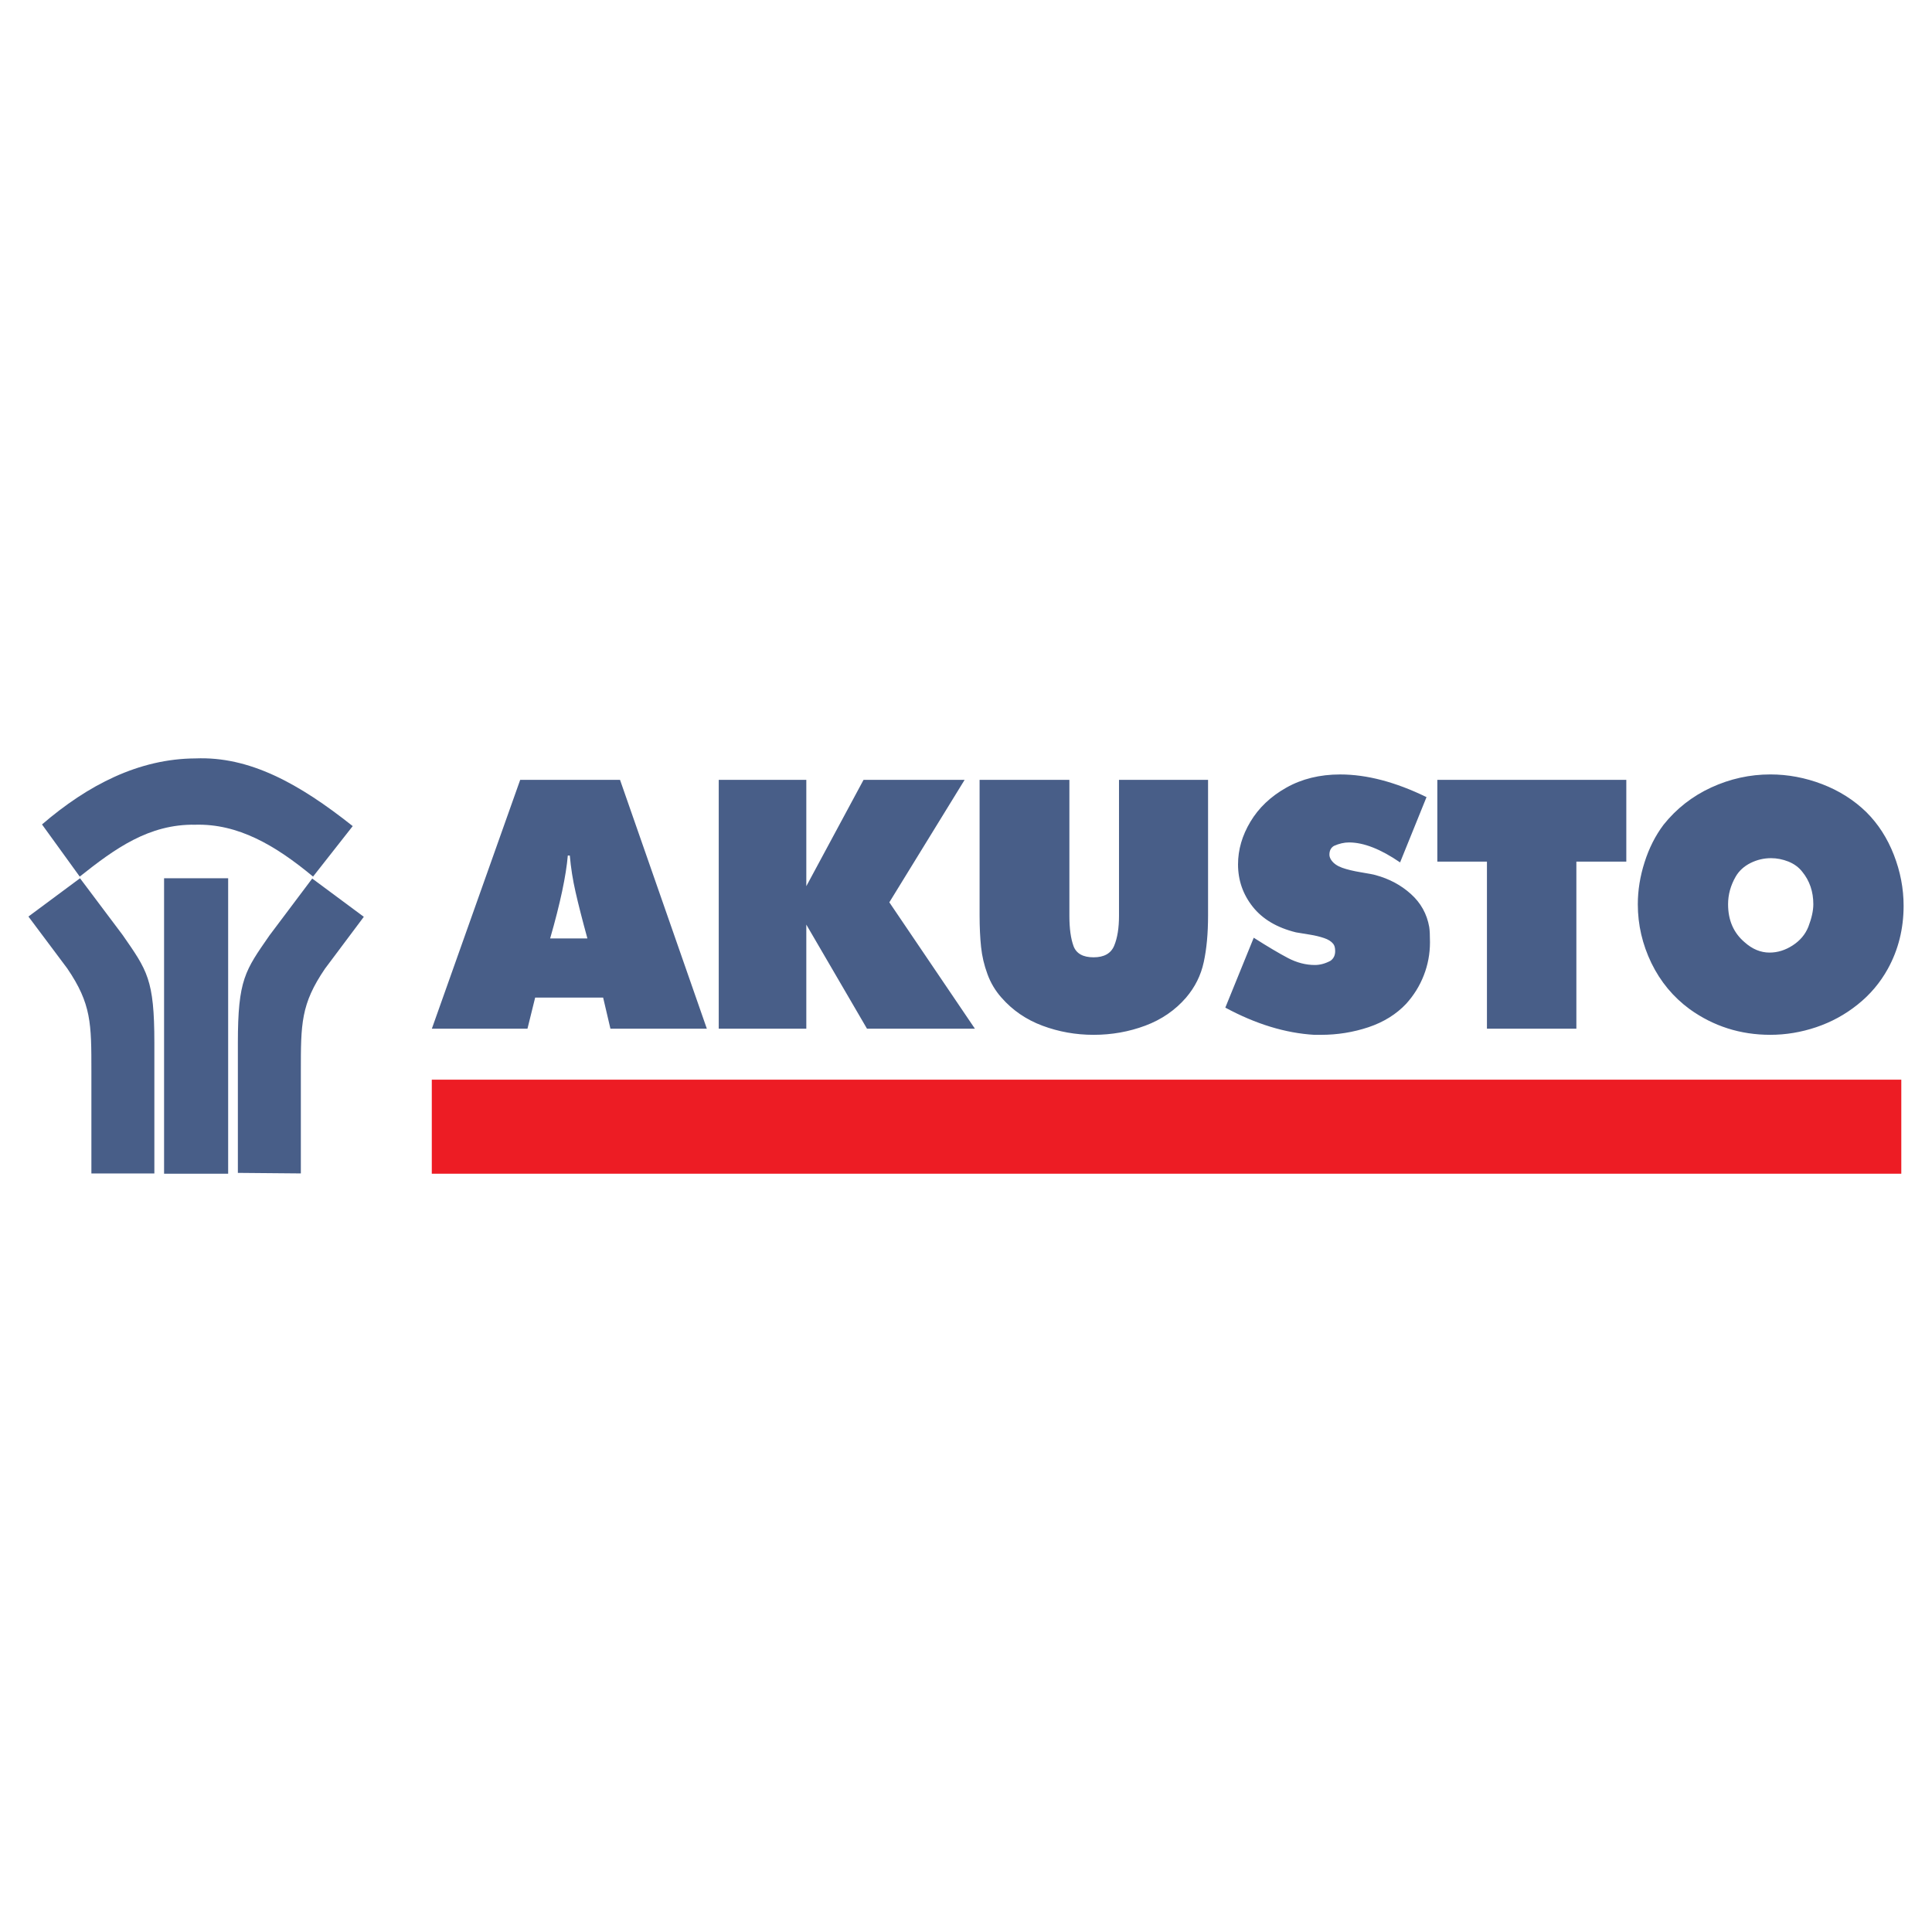
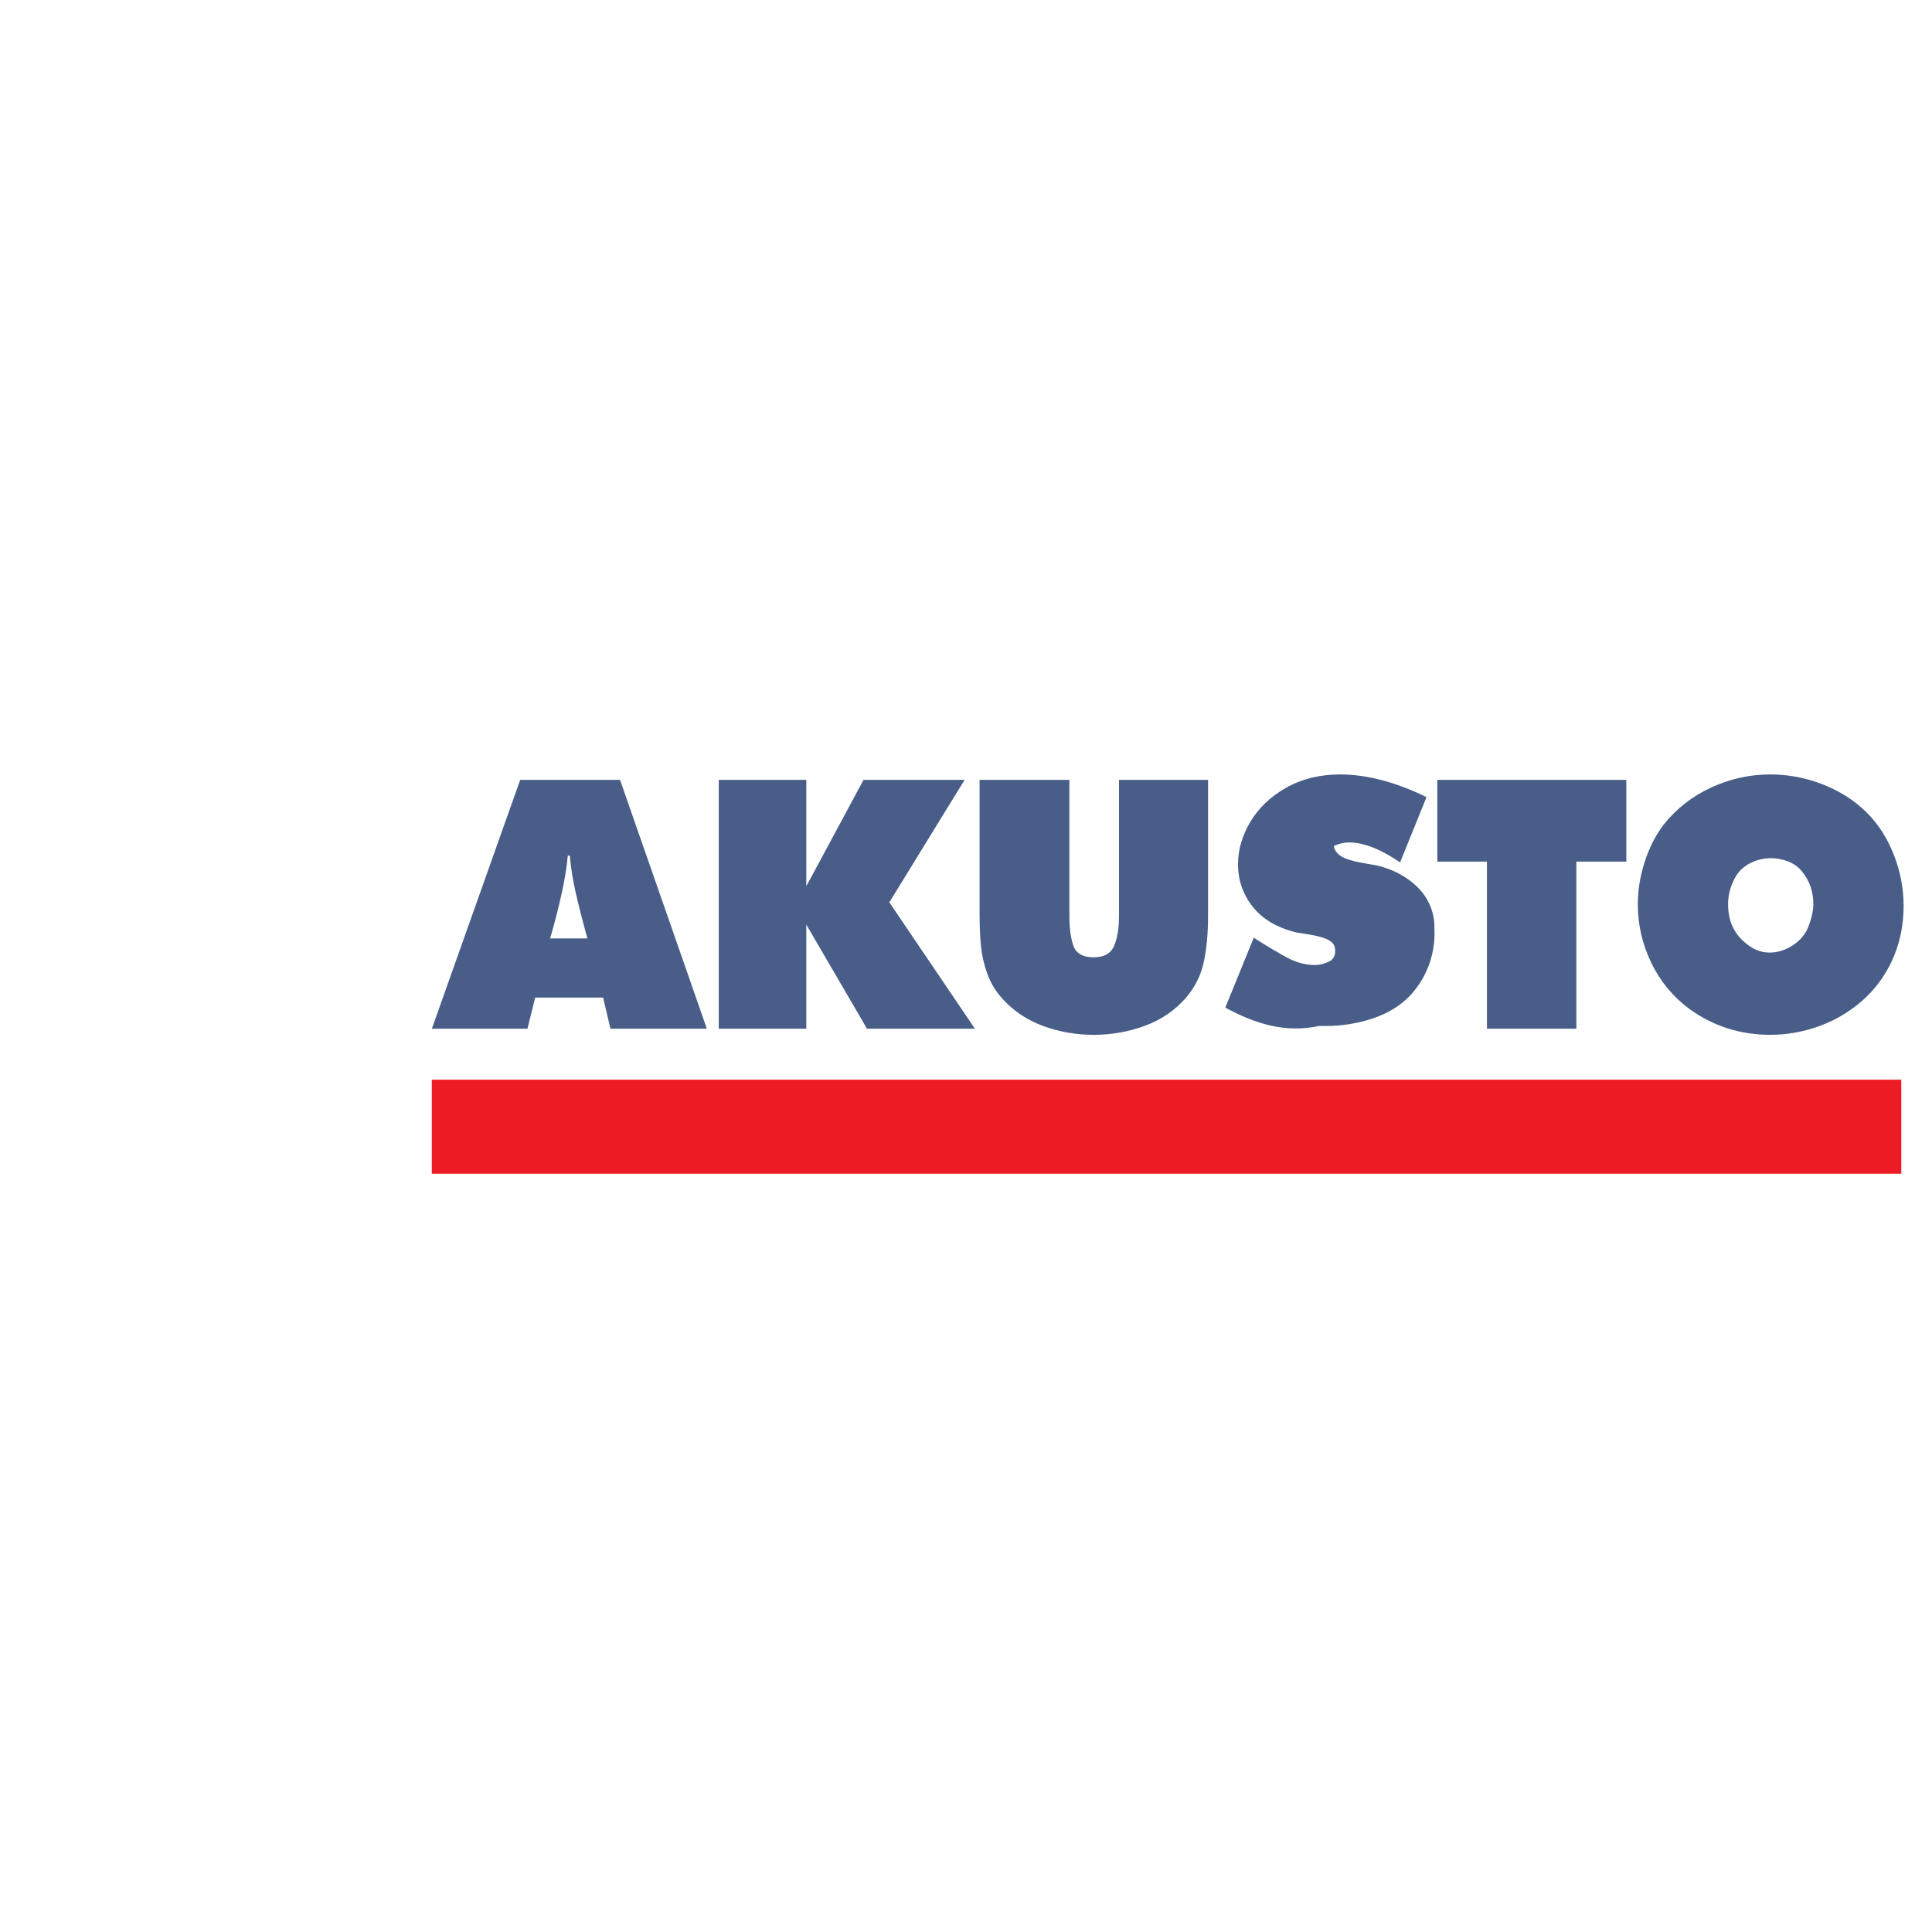
<svg xmlns="http://www.w3.org/2000/svg" version="1.0" id="Layer_1" x="0px" y="0px" width="192.756px" height="192.756px" viewBox="0 0 192.756 192.756" enable-background="new 0 0 192.756 192.756" xml:space="preserve">
  <g>
-     <polygon fill-rule="evenodd" clip-rule="evenodd" fill="#FFFFFF" points="0,0 192.756,0 192.756,192.756 0,192.756 0,0  " />
-     <path fill-rule="evenodd" clip-rule="evenodd" fill="#485E88" d="M43.086,102.633l8.813-24.824h9.962l8.661,24.824h-9.619   l-0.728-3.104h-6.782l-0.767,3.104H43.086L43.086,102.633z M54.888,93.627h3.717c-0.518-1.89-0.913-3.437-1.181-4.63   c-0.275-1.194-0.466-2.408-0.575-3.64H56.65C56.478,87.369,55.896,90.127,54.888,93.627L54.888,93.627z M71.709,102.633V77.809   h8.737v10.607l5.709-10.607h10.084l-7.51,12.216l8.538,12.608H86.5l-6.054-10.385v10.385H71.709L71.709,102.633z M97.734,91.328   v-13.52h8.959v13.564c0,1.277,0.141,2.279,0.416,3.027c0.281,0.741,0.945,1.112,1.998,1.112c1.055,0,1.738-0.39,2.057-1.163   c0.32-0.772,0.479-1.762,0.479-2.976V77.809h8.885v13.52c0,1.788-0.141,3.34-0.43,4.662c-0.285,1.322-0.873,2.498-1.762,3.539   c-1.092,1.264-2.451,2.195-4.08,2.803s-3.348,0.912-5.148,0.912c-1.781,0-3.486-0.305-5.109-0.912   c-1.621-0.607-2.98-1.539-4.086-2.803c-0.607-0.684-1.08-1.471-1.398-2.352c-0.326-0.881-0.538-1.781-0.633-2.701   C97.785,93.557,97.734,92.503,97.734,91.328L97.734,91.328z M122.25,100.531l2.836-6.974c1.393,0.888,2.537,1.565,3.424,2.031   c0.881,0.459,1.775,0.69,2.676,0.69c0.518,0,1.035-0.141,1.559-0.421c0.312-0.224,0.465-0.543,0.465-0.964   c0-0.326-0.062-0.562-0.191-0.722c-0.197-0.249-0.498-0.44-0.918-0.581c-0.416-0.14-0.883-0.255-1.4-0.338   c-0.51-0.083-0.977-0.16-1.398-0.23c-1.896-0.466-3.332-1.316-4.316-2.554c-0.977-1.233-1.469-2.645-1.469-4.229   c0-1.456,0.408-2.874,1.238-4.259c0.824-1.379,2.018-2.516,3.57-3.391c1.559-0.881,3.354-1.322,5.383-1.322   c2.652,0,5.525,0.754,8.615,2.261l-2.637,6.515c-1.936-1.328-3.633-1.993-5.096-1.993c-0.486,0-0.984,0.115-1.502,0.345   c-0.299,0.179-0.453,0.466-0.453,0.882c0,0.172,0.064,0.357,0.191,0.542c0.236,0.338,0.602,0.587,1.086,0.76   c0.479,0.172,1.111,0.326,1.885,0.453c0.771,0.128,1.252,0.217,1.436,0.275c1.367,0.37,2.543,0.996,3.533,1.89   c0.988,0.888,1.596,1.986,1.826,3.282c0.051,0.313,0.076,0.824,0.076,1.533c0,1.143-0.205,2.242-0.613,3.289   c-0.408,1.054-0.996,1.999-1.762,2.847c-0.99,1.049-2.248,1.828-3.762,2.338c-1.521,0.506-3.098,0.76-4.74,0.76h-0.656   C128.254,103.078,125.291,102.172,122.25,100.531L122.25,100.531z M148.352,102.633V85.964h-4.949v-8.155h18.854v8.155h-4.982   v16.669H148.352L148.352,102.633z M188.35,96.661c-0.766,1.386-1.775,2.579-3.02,3.569c-1.24,0.996-2.619,1.744-4.127,2.254   c-1.506,0.506-3.033,0.76-4.578,0.76c-2.988,0-5.672-0.855-8.047-2.561c-1.641-1.207-2.912-2.738-3.818-4.598   c-0.9-1.865-1.355-3.819-1.355-5.862c0-1.393,0.225-2.791,0.672-4.189c0.445-1.405,1.072-2.65,1.891-3.743   c1.283-1.609,2.867-2.849,4.758-3.723c1.889-0.868,3.857-1.303,5.9-1.303c1.762,0,3.486,0.326,5.172,0.971   c1.693,0.651,3.162,1.577,4.408,2.791c1.188,1.182,2.1,2.606,2.746,4.266c0.645,1.661,0.971,3.353,0.971,5.078   C189.922,92.669,189.396,94.764,188.35,96.661L188.35,96.661z M180.418,92.471c0.332-0.862,0.498-1.616,0.498-2.254   c0-1.265-0.371-2.351-1.111-3.251c-0.352-0.447-0.811-0.779-1.379-1.009c-0.568-0.223-1.143-0.338-1.73-0.338   c-0.709,0-1.393,0.159-2.037,0.479c-0.652,0.326-1.15,0.778-1.488,1.36c-0.504,0.875-0.76,1.794-0.76,2.759   c0,1.596,0.549,2.854,1.646,3.787c0.768,0.689,1.598,1.035,2.492,1.035c0.799,0,1.564-0.236,2.305-0.715   C179.594,93.845,180.111,93.231,180.418,92.471L180.418,92.471z" />
-     <path fill-rule="evenodd" clip-rule="evenodd" fill="#485E88" d="M7.983,87.624l-5.148,3.82l3.875,5.176   c2.408,3.543,2.408,5.48,2.408,10.27v10.186h6.283v-13.037c0-6.338-0.72-7.224-3.155-10.739L7.983,87.624L7.983,87.624z" />
-     <path fill-rule="evenodd" clip-rule="evenodd" fill="#485E88" d="M31.15,87.652l5.148,3.819l-3.875,5.176   c-2.408,3.542-2.408,5.48-2.408,10.269v10.158l-6.283-0.055v-12.955c0-6.338,0.72-7.224,3.155-10.739L31.15,87.652L31.15,87.652z" />
-     <polygon fill-rule="evenodd" clip-rule="evenodd" fill="#485E88" points="16.37,87.624 22.763,87.624 22.763,117.102    16.37,117.102 16.37,87.624  " />
-     <path fill-rule="evenodd" clip-rule="evenodd" fill="#485E88" d="M7.955,87.458l-3.764-5.203c4.567-3.931,9.66-6.56,15.306-6.588   c5.397-0.221,10.324,2.491,15.694,6.754l-3.958,5.037c-3.792-3.155-7.501-5.287-11.736-5.176   C14.847,82.199,11.443,84.69,7.955,87.458L7.955,87.458z" />
+     <path fill-rule="evenodd" clip-rule="evenodd" fill="#485E88" d="M43.086,102.633l8.813-24.824h9.962l8.661,24.824h-9.619   l-0.728-3.104h-6.782l-0.767,3.104H43.086L43.086,102.633z M54.888,93.627h3.717c-0.518-1.89-0.913-3.437-1.181-4.63   c-0.275-1.194-0.466-2.408-0.575-3.64H56.65C56.478,87.369,55.896,90.127,54.888,93.627L54.888,93.627z M71.709,102.633V77.809   h8.737v10.607l5.709-10.607h10.084l-7.51,12.216l8.538,12.608H86.5l-6.054-10.385v10.385H71.709L71.709,102.633z M97.734,91.328   v-13.52h8.959v13.564c0,1.277,0.141,2.279,0.416,3.027c0.281,0.741,0.945,1.112,1.998,1.112c1.055,0,1.738-0.39,2.057-1.163   c0.32-0.772,0.479-1.762,0.479-2.976V77.809h8.885v13.52c0,1.788-0.141,3.34-0.43,4.662c-0.285,1.322-0.873,2.498-1.762,3.539   c-1.092,1.264-2.451,2.195-4.08,2.803s-3.348,0.912-5.148,0.912c-1.781,0-3.486-0.305-5.109-0.912   c-1.621-0.607-2.98-1.539-4.086-2.803c-0.607-0.684-1.08-1.471-1.398-2.352c-0.326-0.881-0.538-1.781-0.633-2.701   C97.785,93.557,97.734,92.503,97.734,91.328L97.734,91.328z M122.25,100.531l2.836-6.974c1.393,0.888,2.537,1.565,3.424,2.031   c0.881,0.459,1.775,0.69,2.676,0.69c0.518,0,1.035-0.141,1.559-0.421c0.312-0.224,0.465-0.543,0.465-0.964   c0-0.326-0.062-0.562-0.191-0.722c-0.197-0.249-0.498-0.44-0.918-0.581c-0.416-0.14-0.883-0.255-1.4-0.338   c-0.51-0.083-0.977-0.16-1.398-0.23c-1.896-0.466-3.332-1.316-4.316-2.554c-0.977-1.233-1.469-2.645-1.469-4.229   c0-1.456,0.408-2.874,1.238-4.259c0.824-1.379,2.018-2.516,3.57-3.391c1.559-0.881,3.354-1.322,5.383-1.322   c2.652,0,5.525,0.754,8.615,2.261l-2.637,6.515c-1.936-1.328-3.633-1.993-5.096-1.993c-0.486,0-0.984,0.115-1.502,0.345   c0,0.172,0.064,0.357,0.191,0.542c0.236,0.338,0.602,0.587,1.086,0.76   c0.479,0.172,1.111,0.326,1.885,0.453c0.771,0.128,1.252,0.217,1.436,0.275c1.367,0.37,2.543,0.996,3.533,1.89   c0.988,0.888,1.596,1.986,1.826,3.282c0.051,0.313,0.076,0.824,0.076,1.533c0,1.143-0.205,2.242-0.613,3.289   c-0.408,1.054-0.996,1.999-1.762,2.847c-0.99,1.049-2.248,1.828-3.762,2.338c-1.521,0.506-3.098,0.76-4.74,0.76h-0.656   C128.254,103.078,125.291,102.172,122.25,100.531L122.25,100.531z M148.352,102.633V85.964h-4.949v-8.155h18.854v8.155h-4.982   v16.669H148.352L148.352,102.633z M188.35,96.661c-0.766,1.386-1.775,2.579-3.02,3.569c-1.24,0.996-2.619,1.744-4.127,2.254   c-1.506,0.506-3.033,0.76-4.578,0.76c-2.988,0-5.672-0.855-8.047-2.561c-1.641-1.207-2.912-2.738-3.818-4.598   c-0.9-1.865-1.355-3.819-1.355-5.862c0-1.393,0.225-2.791,0.672-4.189c0.445-1.405,1.072-2.65,1.891-3.743   c1.283-1.609,2.867-2.849,4.758-3.723c1.889-0.868,3.857-1.303,5.9-1.303c1.762,0,3.486,0.326,5.172,0.971   c1.693,0.651,3.162,1.577,4.408,2.791c1.188,1.182,2.1,2.606,2.746,4.266c0.645,1.661,0.971,3.353,0.971,5.078   C189.922,92.669,189.396,94.764,188.35,96.661L188.35,96.661z M180.418,92.471c0.332-0.862,0.498-1.616,0.498-2.254   c0-1.265-0.371-2.351-1.111-3.251c-0.352-0.447-0.811-0.779-1.379-1.009c-0.568-0.223-1.143-0.338-1.73-0.338   c-0.709,0-1.393,0.159-2.037,0.479c-0.652,0.326-1.15,0.778-1.488,1.36c-0.504,0.875-0.76,1.794-0.76,2.759   c0,1.596,0.549,2.854,1.646,3.787c0.768,0.689,1.598,1.035,2.492,1.035c0.799,0,1.564-0.236,2.305-0.715   C179.594,93.845,180.111,93.231,180.418,92.471L180.418,92.471z" />
    <polygon fill-rule="evenodd" clip-rule="evenodd" fill="#ED1C24" points="43.08,107.719 189.693,107.719 189.693,117.102    43.08,117.102 43.08,107.719  " />
  </g>
</svg>